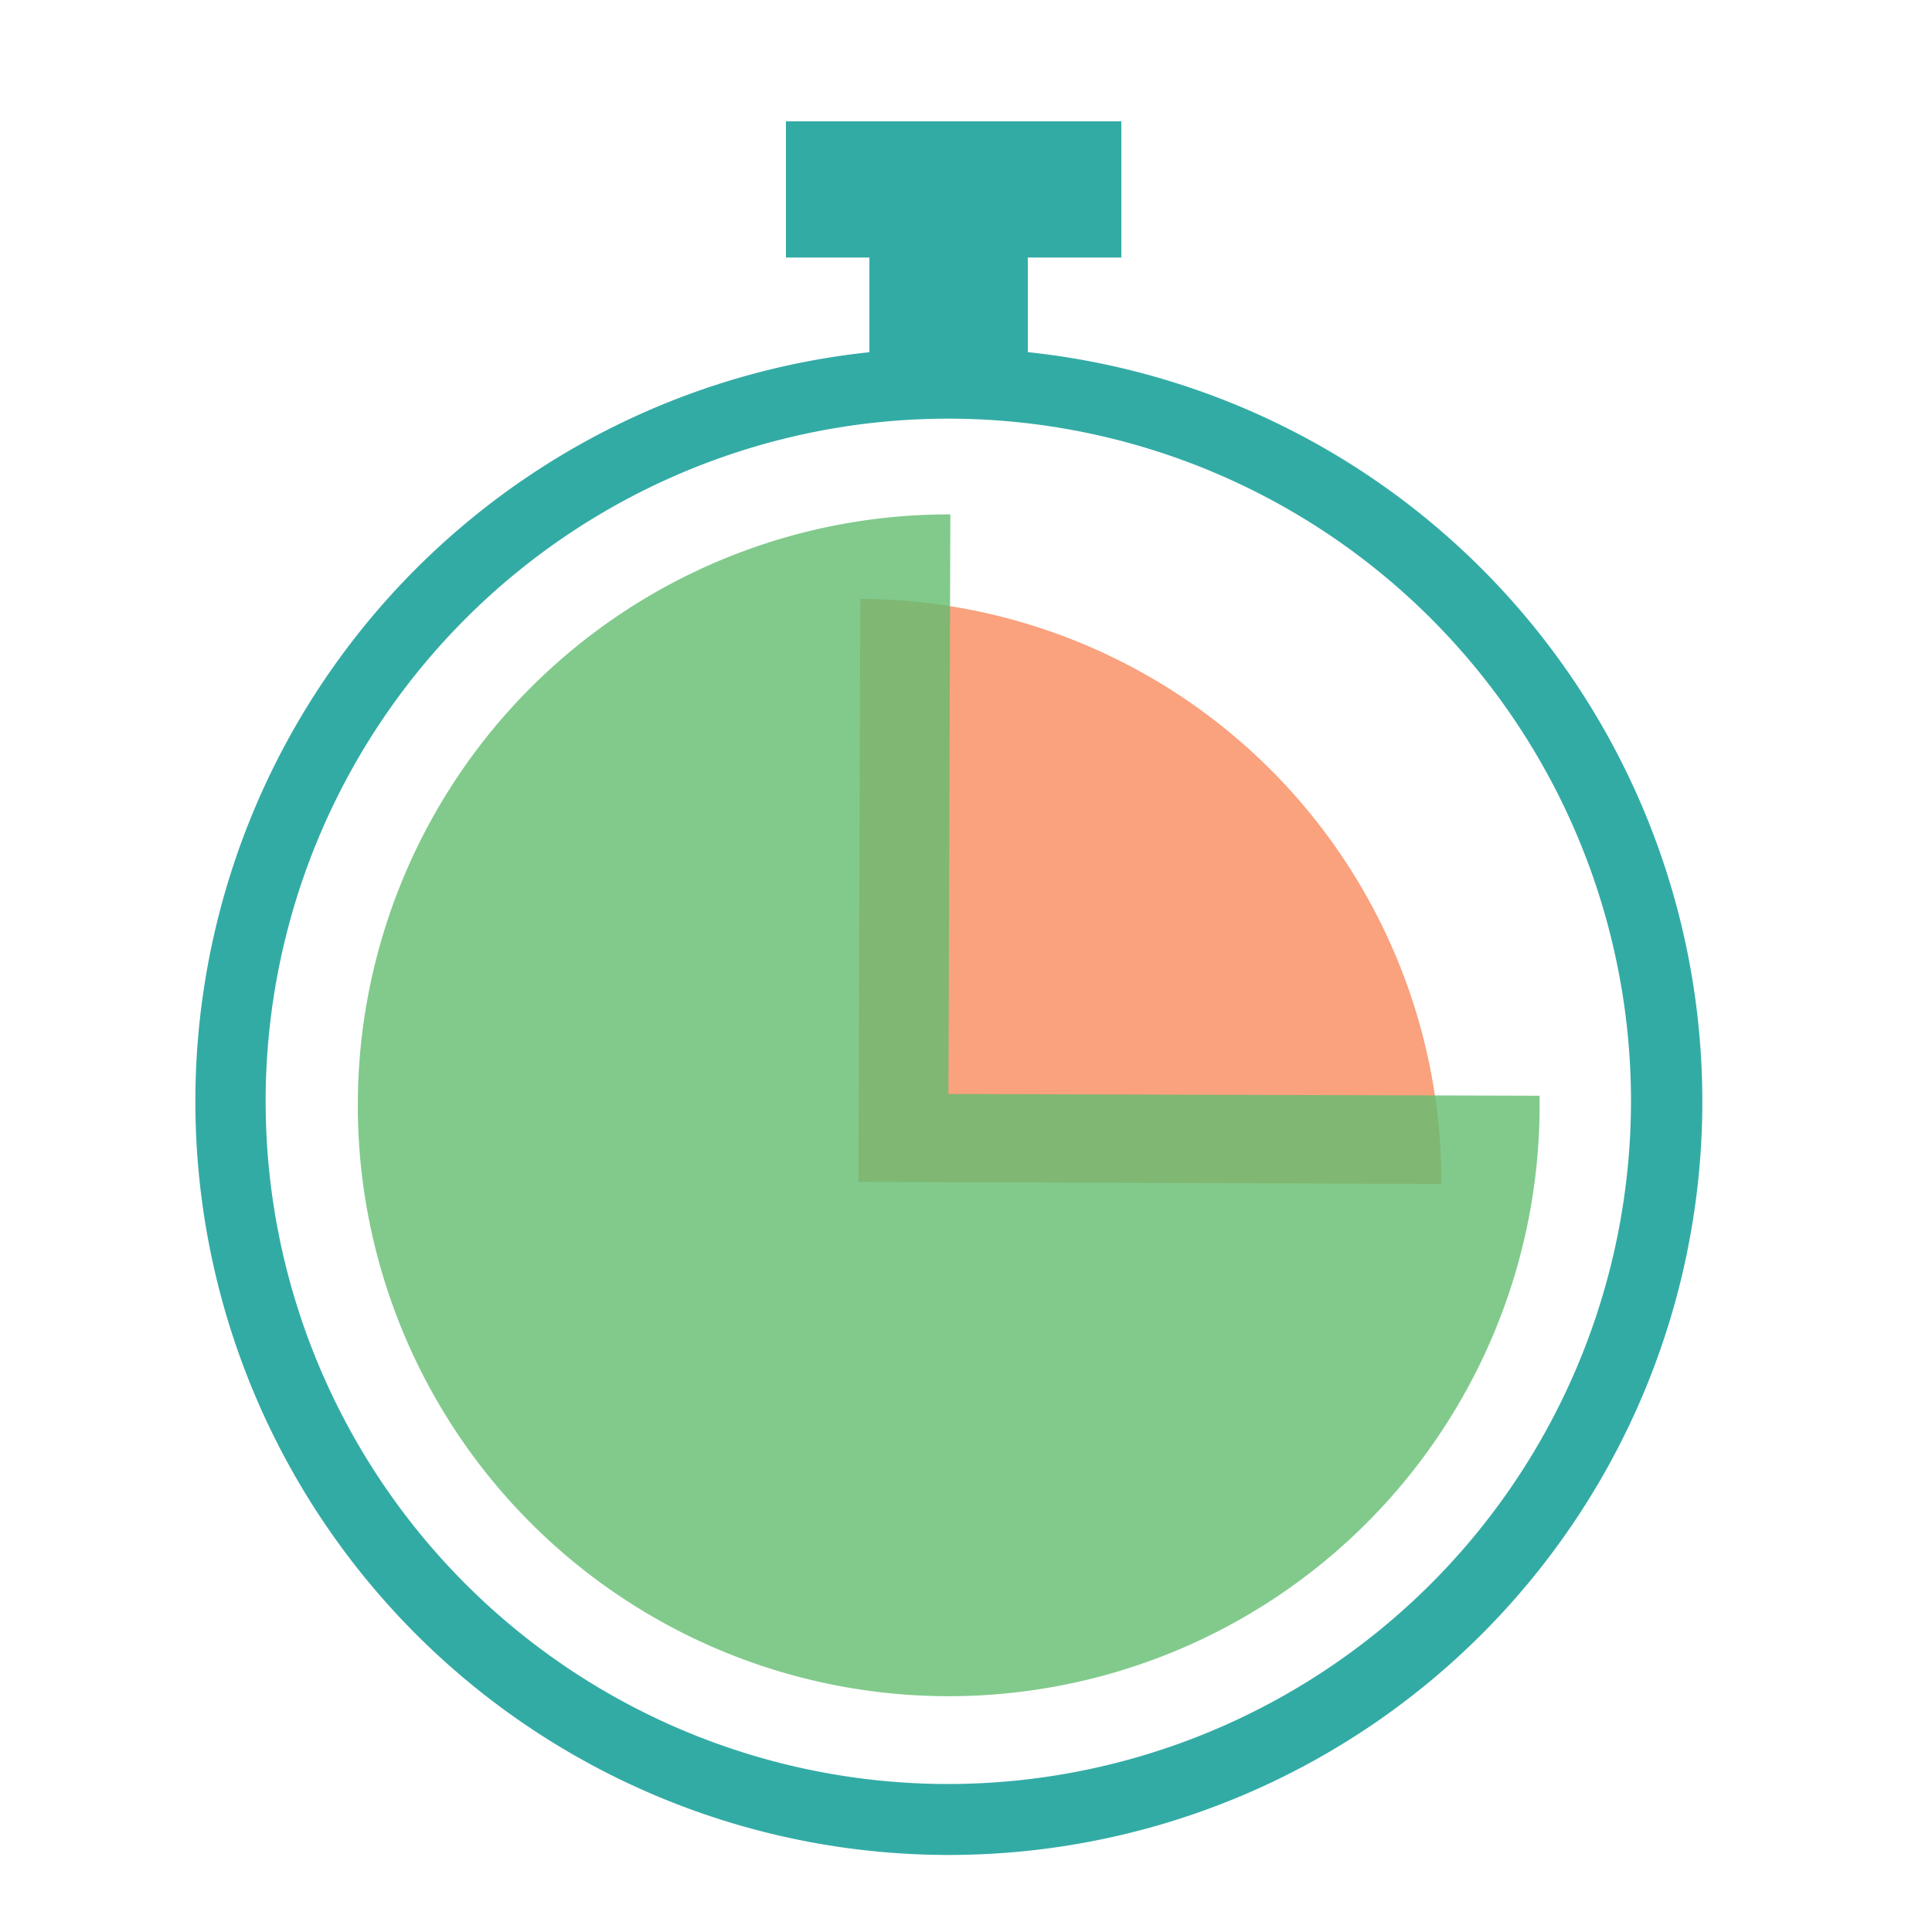
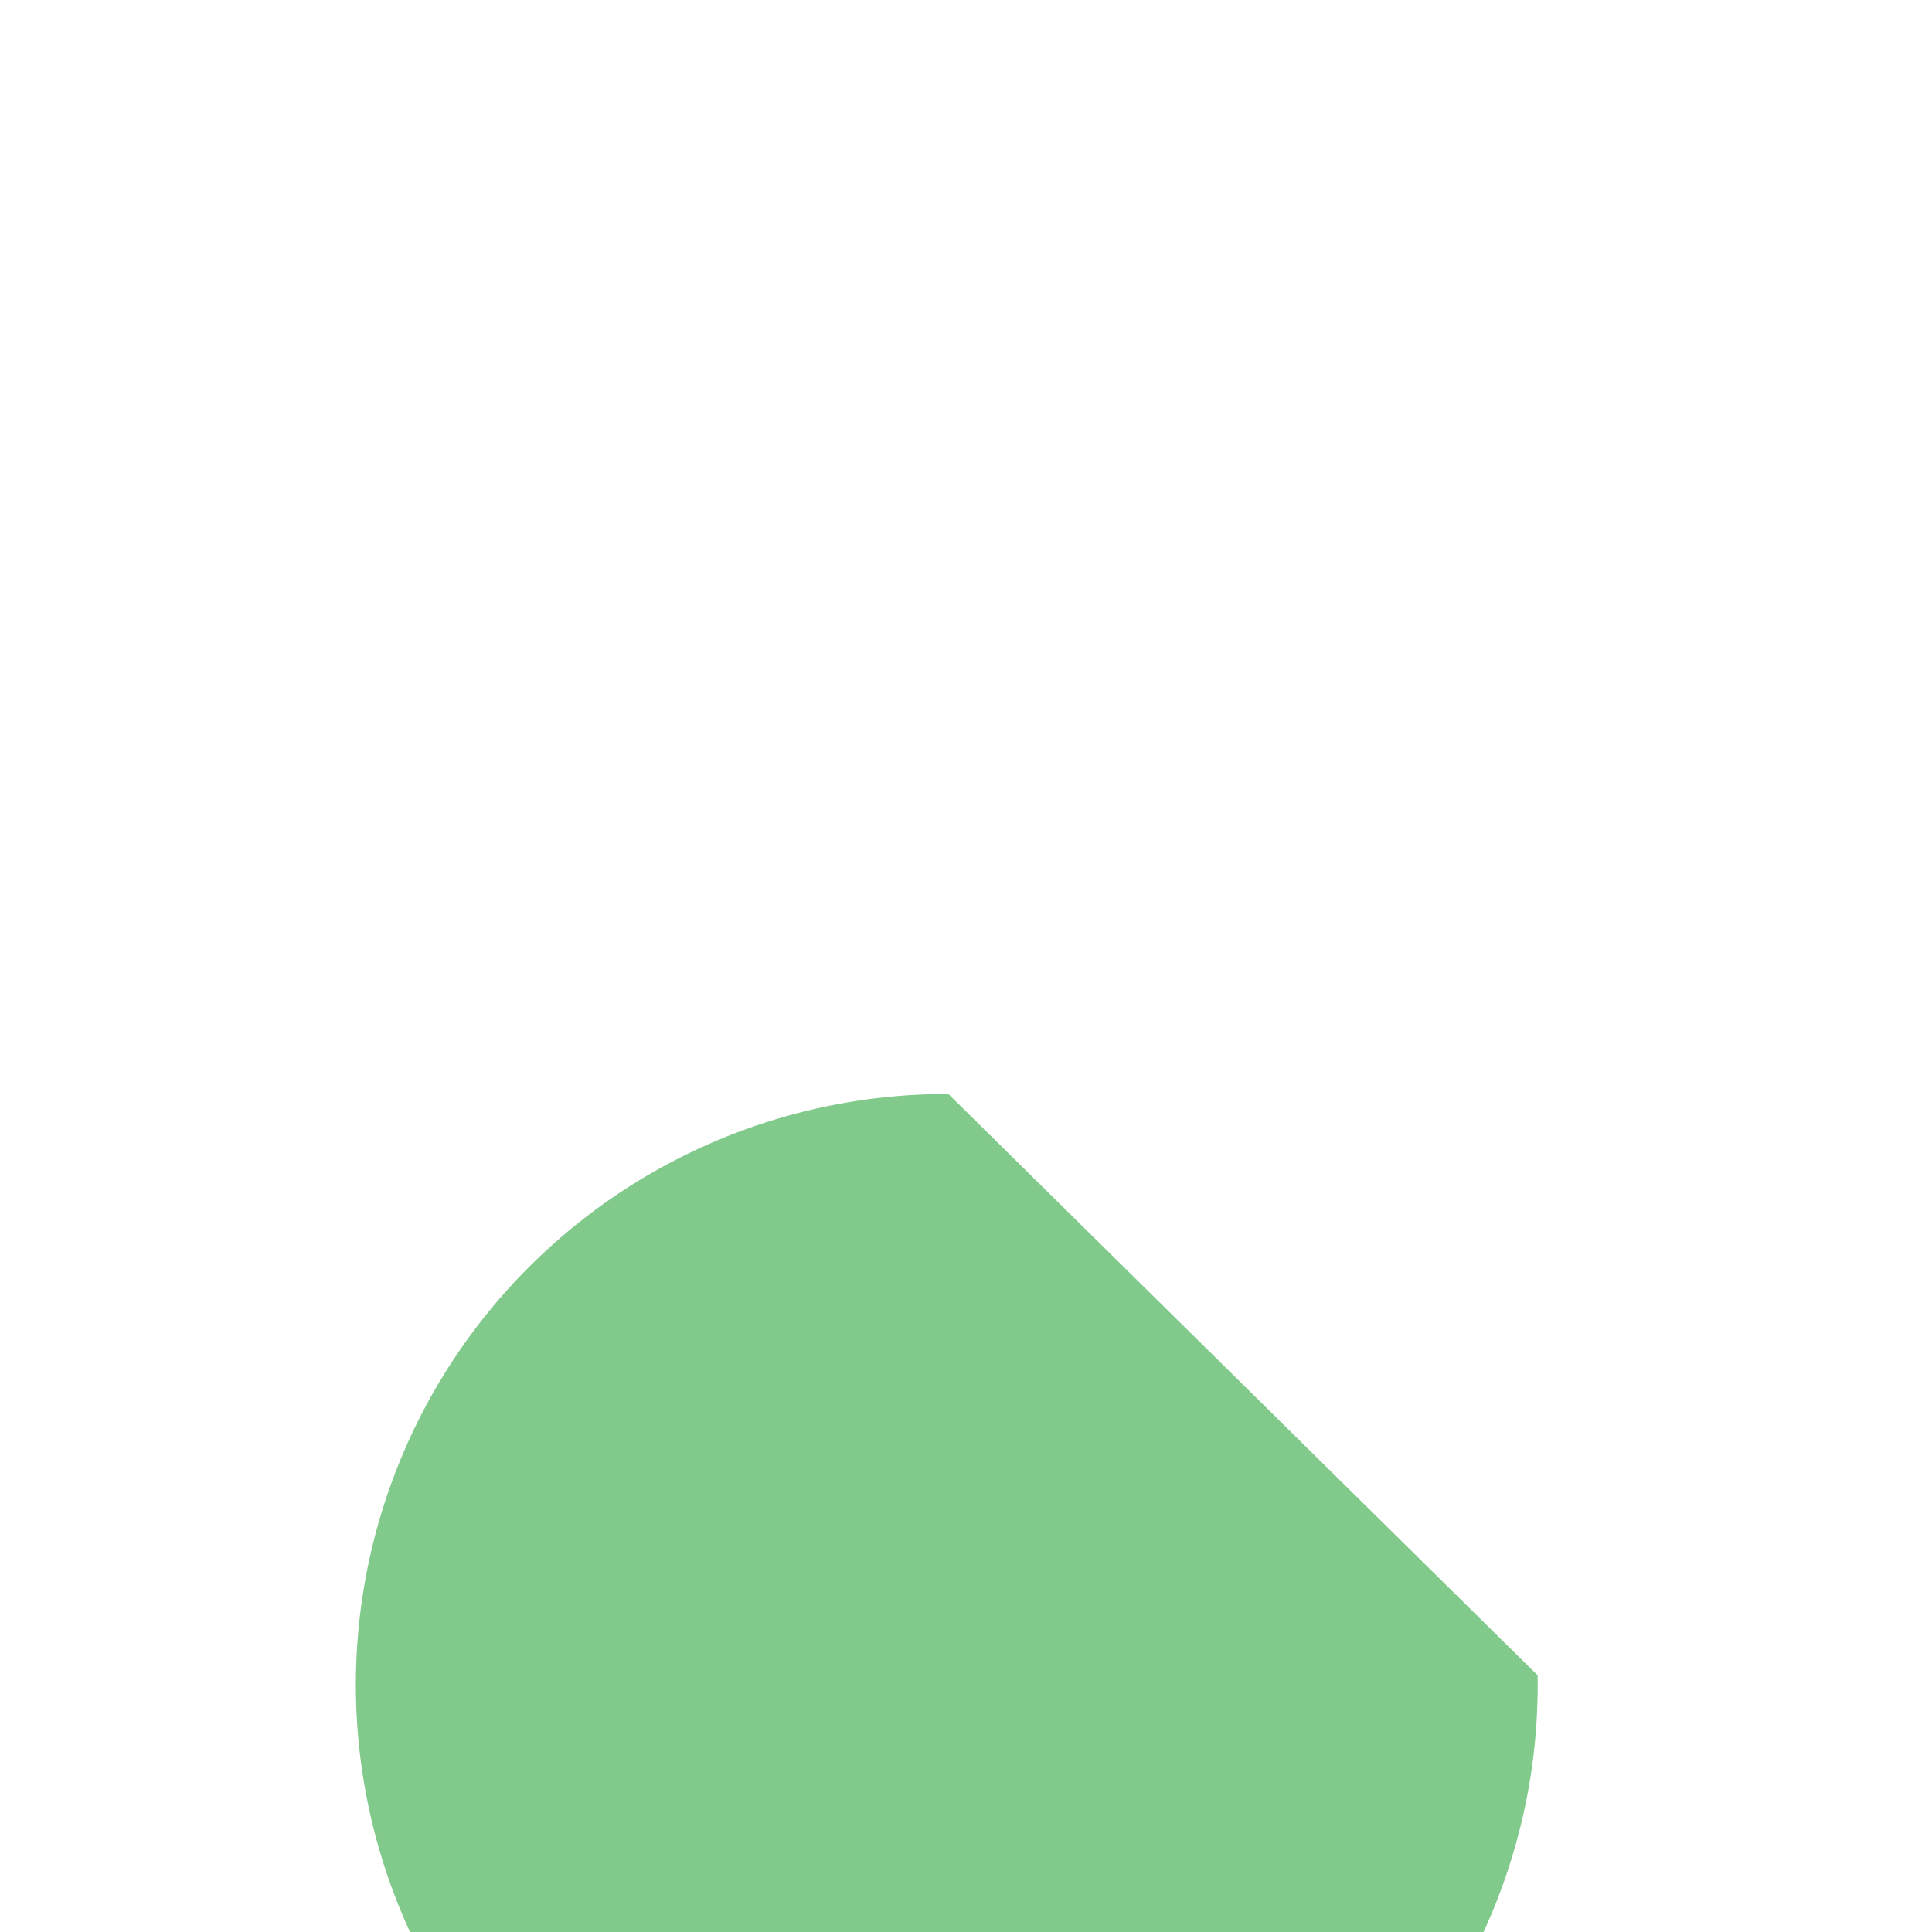
<svg xmlns="http://www.w3.org/2000/svg" id="Layer_1" data-name="Layer 1" viewBox="0 0 200 200">
  <defs>
    <style>.cls-1{fill:#00968e;}.cls-1,.cls-3{opacity:0.8;}.cls-2{fill:#f76228;opacity:0.6;}.cls-4{fill:#61bd6f;}</style>
  </defs>
-   <path class="cls-1" d="M106.4,36.46v-9.8h9.68V12.56H81.36v14.1H90v9.8a78,78,0,1,0,16.45,0ZM98.17,184.68A70.67,70.67,0,1,1,168.84,114,70.74,70.74,0,0,1,98.17,184.68Z" />
-   <path class="cls-2" d="M149.21,122.56A60.35,60.35,0,0,0,89.06,62l-.2,60.35Z" />
  <g class="cls-3">
-     <path class="cls-4" d="M98.18,113.25l.2-60a61.17,61.17,0,1,0,61,61.38c0-.4,0-.8,0-1.2Z" />
+     <path class="cls-4" d="M98.18,113.25a61.17,61.17,0,1,0,61,61.38c0-.4,0-.8,0-1.2Z" />
  </g>
</svg>